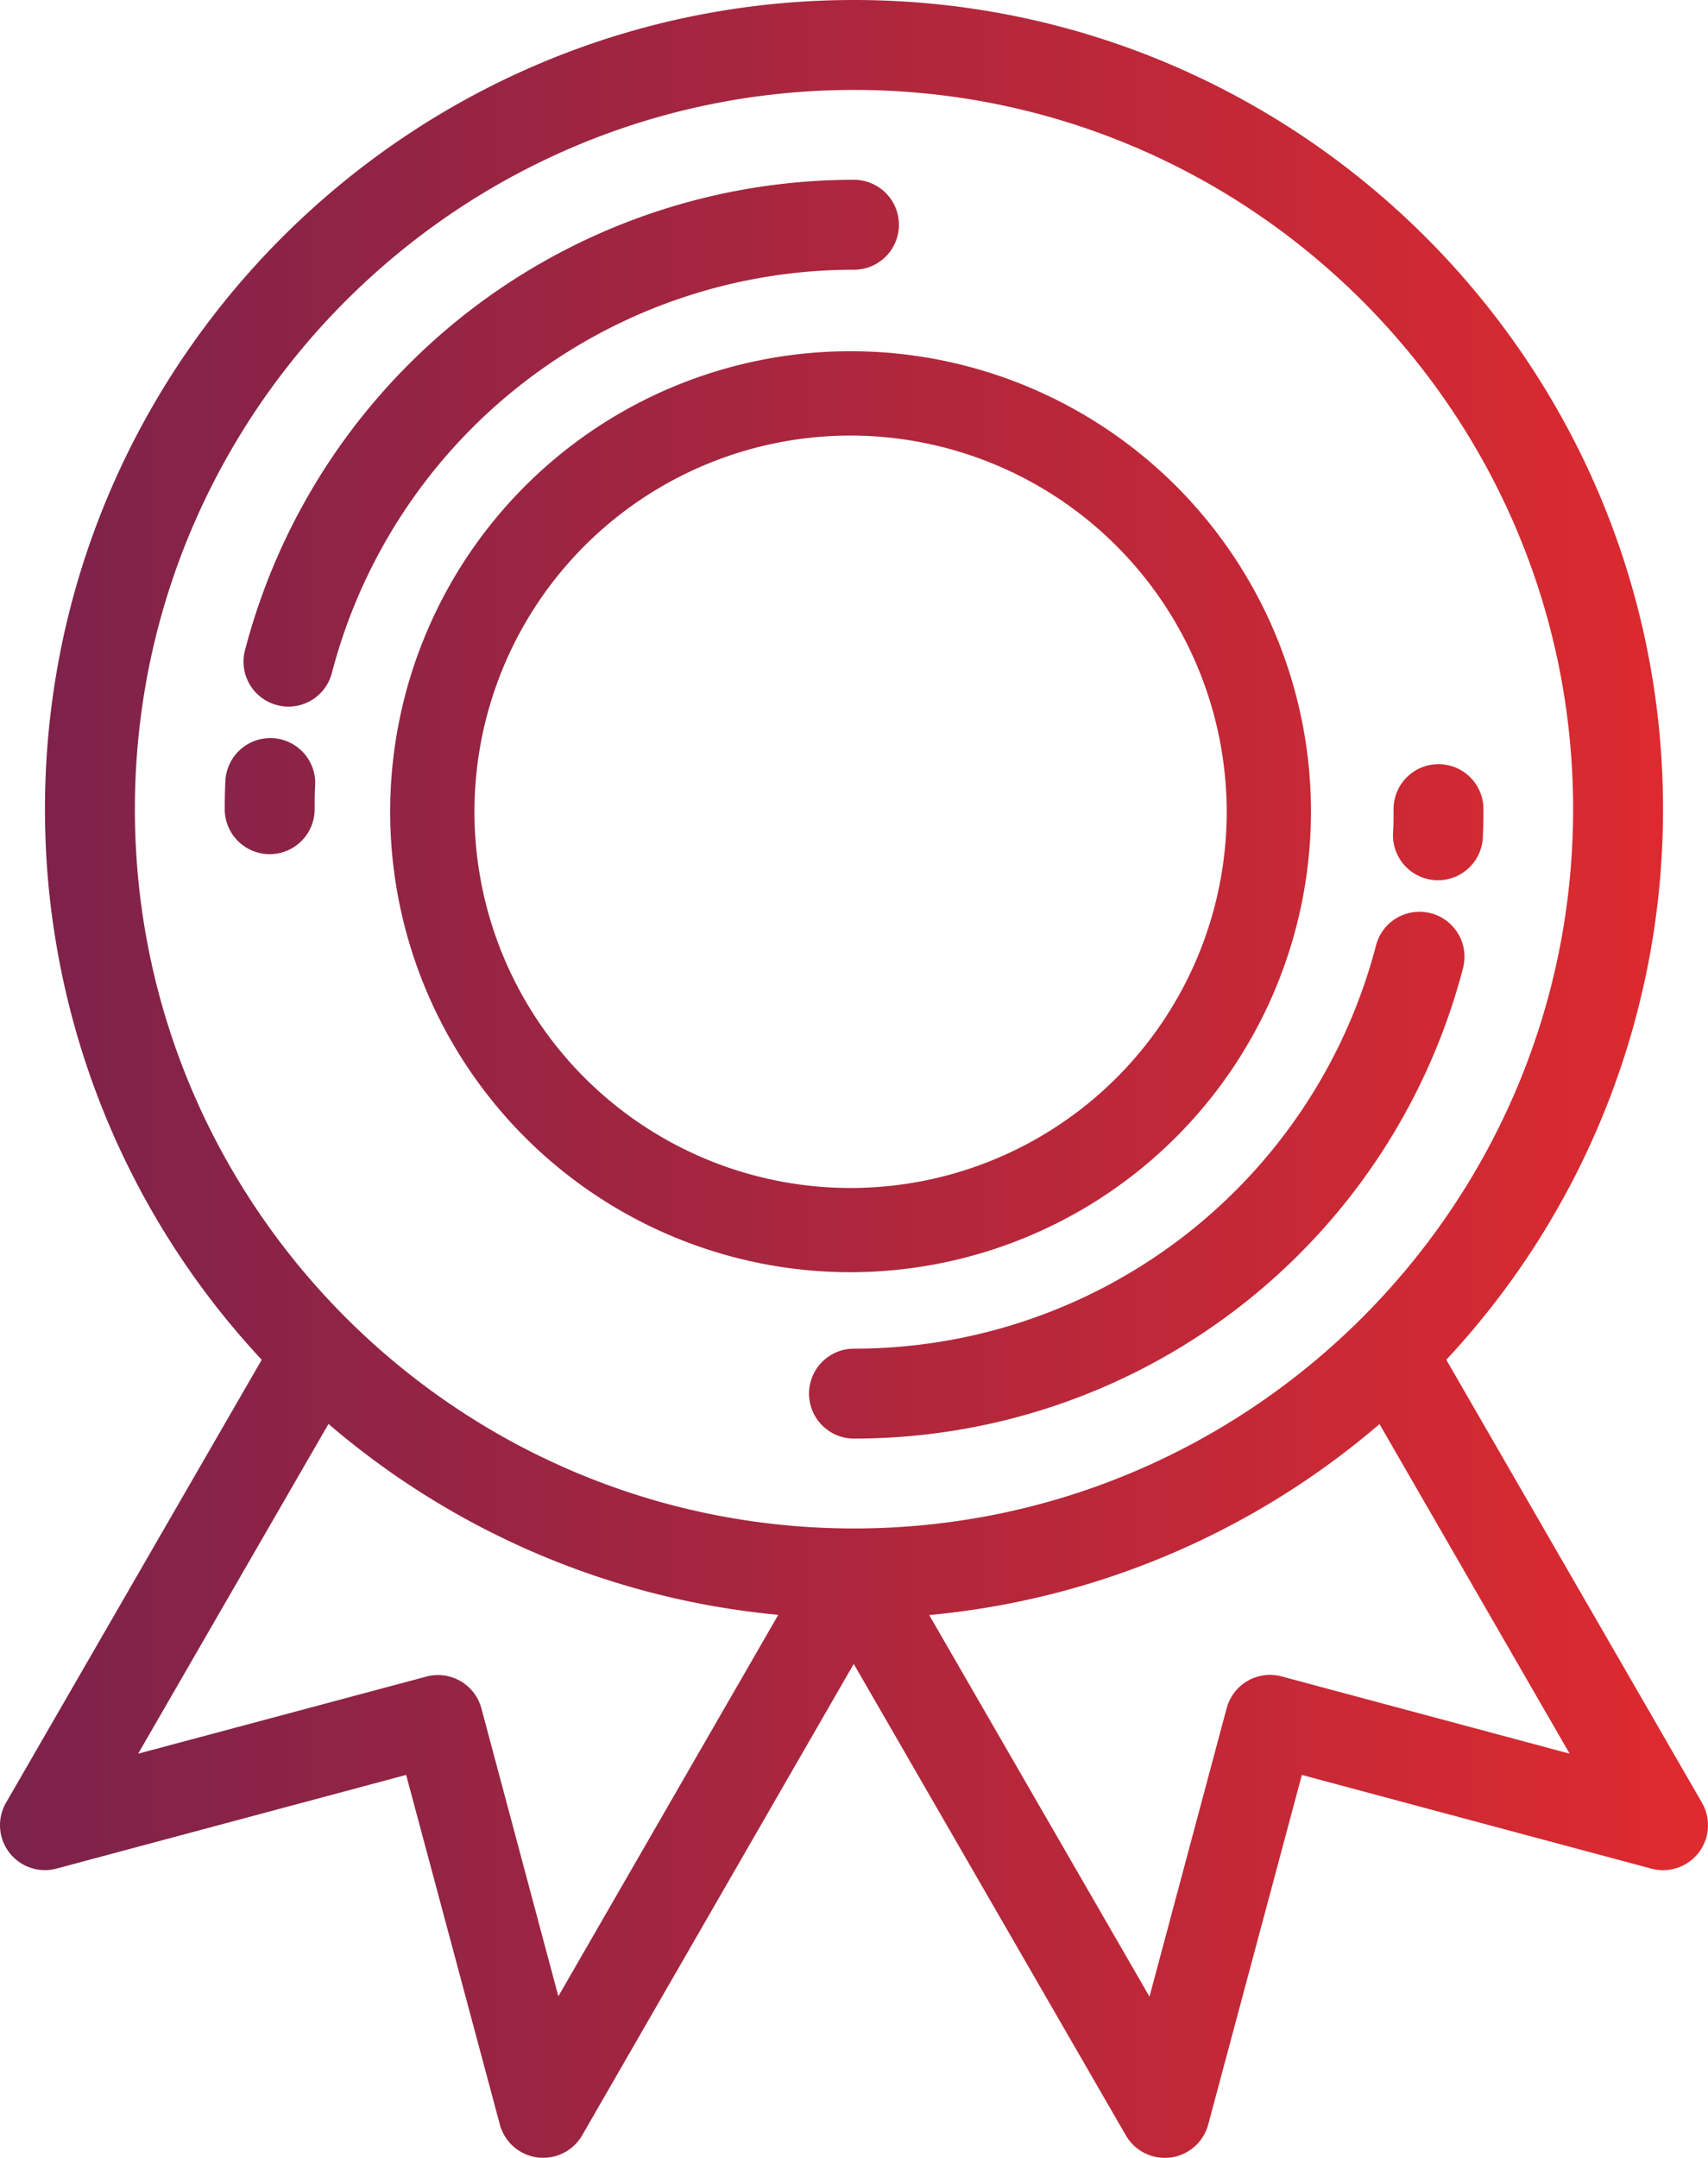
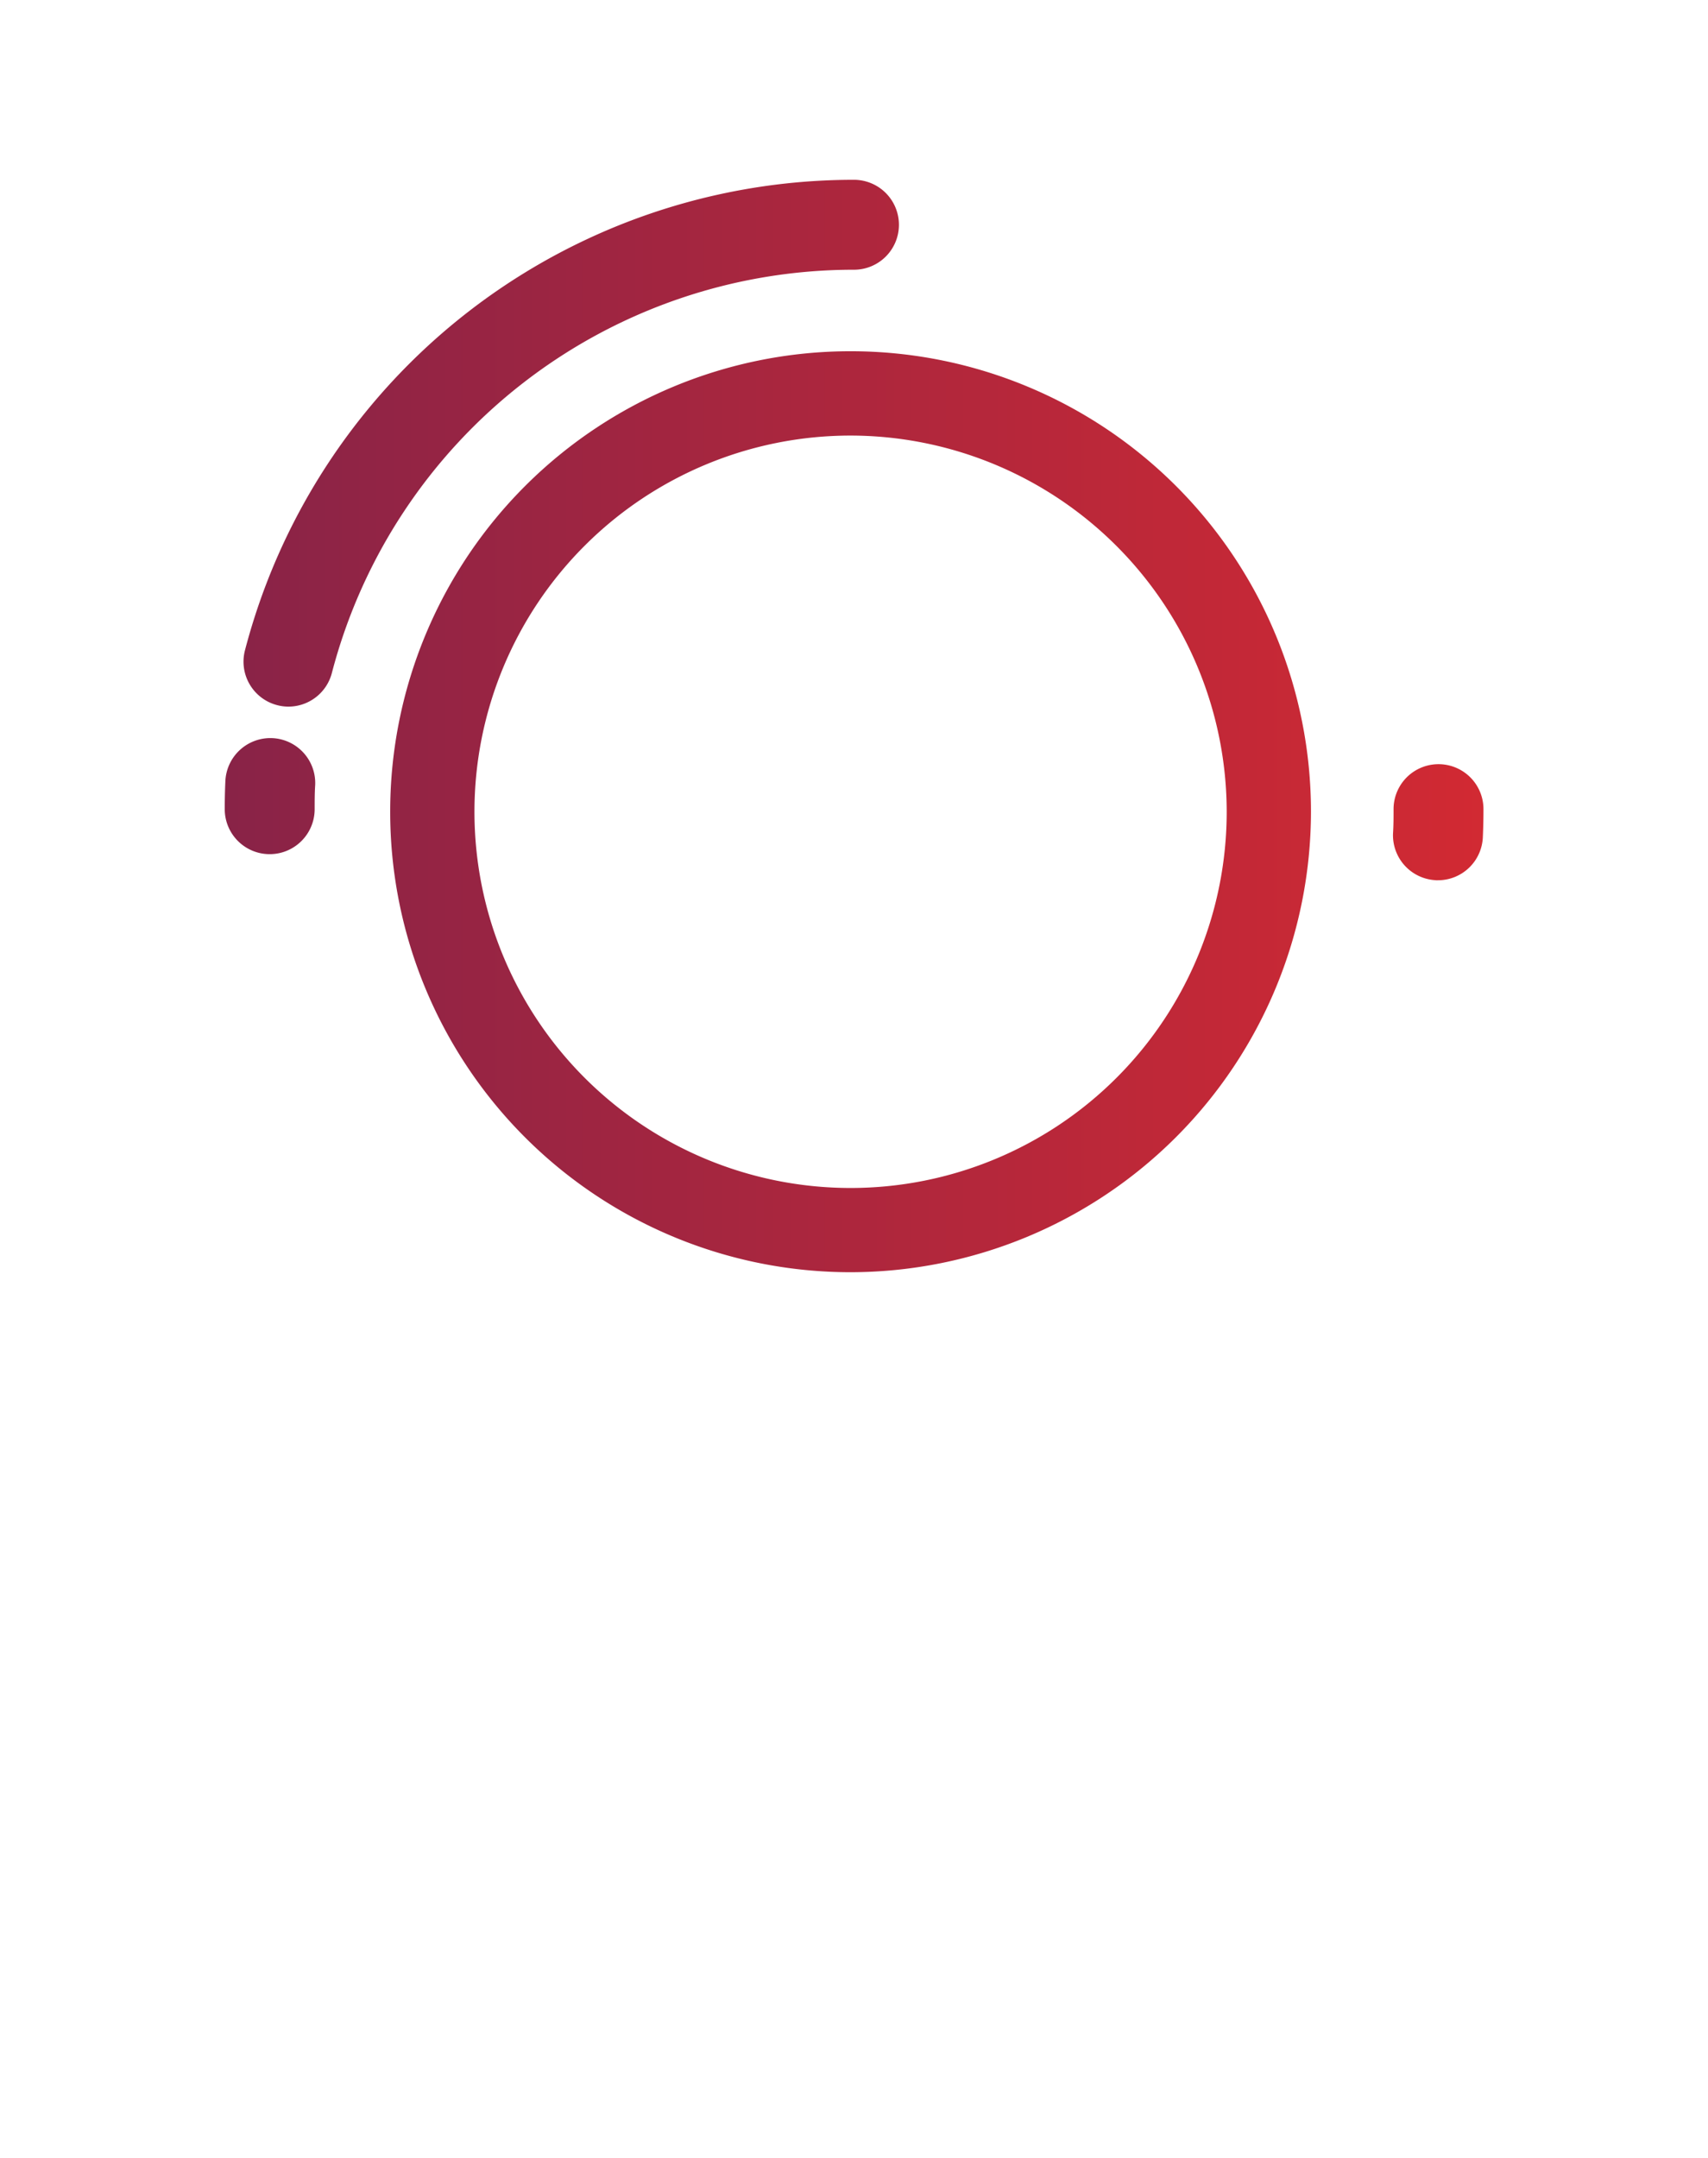
<svg xmlns="http://www.w3.org/2000/svg" xmlns:xlink="http://www.w3.org/1999/xlink" id="Calque_1" data-name="Calque 1" width="11.44cm" height="14.45cm" viewBox="0 0 324.26 409.6">
  <defs>
    <linearGradient id="Dégradé_sans_nom_5" data-name="Dégradé sans nom 5" x1="1" y1="84.13" x2="335.21" y2="84.13" gradientUnits="userSpaceOnUse">
      <stop offset="0" stop-color="#7c224b" />
      <stop offset="1" stop-color="#e22b2e" />
    </linearGradient>
    <linearGradient id="Dégradé_sans_nom_5-2" x1="1" y1="151.12" x2="335.21" y2="151.12" xlink:href="#Dégradé_sans_nom_5" />
    <linearGradient id="Dégradé_sans_nom_5-3" x1="1" y1="223.07" x2="335.21" y2="223.07" xlink:href="#Dégradé_sans_nom_5" />
    <linearGradient id="Dégradé_sans_nom_5-4" x1="1" y1="156.09" x2="335.21" y2="156.09" xlink:href="#Dégradé_sans_nom_5" />
    <linearGradient id="Dégradé_sans_nom_5-5" x1="1" y1="204.8" x2="335.21" y2="204.8" xlink:href="#Dégradé_sans_nom_5" />
    <linearGradient id="Dégradé_sans_nom_5-6" x1="1" y1="154.09" x2="335.21" y2="154.09" xlink:href="#Dégradé_sans_nom_5" />
  </defs>
  <title>reputation</title>
  <g>
    <path d="M170.66,42.67a8.54,8.54,0,0,0-8.53-8.54A119.46,119.46,0,0,0,46.5,123.44a8.53,8.53,0,0,0,6.11,10.41,8.38,8.38,0,0,0,2.16.28A8.53,8.53,0,0,0,63,127.74,102.39,102.39,0,0,1,162.13,51.2a8.53,8.53,0,0,0,8.53-8.53Zm0,0" style="fill: url(#Dégradé_sans_nom_5)" />
    <path d="M51.68,140.11a8.55,8.55,0,0,0-8.9,8.15c-.08,1.77-.12,3.57-.12,5.34a8.53,8.53,0,1,0,17.07,0c0-1.53,0-3.07.1-4.59a8.53,8.53,0,0,0-8.15-8.9Zm0,0" style="fill: url(#Dégradé_sans_nom_5-2)" />
-     <path d="M271.65,173.35a8.52,8.52,0,0,0-10.41,6.11A102.38,102.38,0,0,1,162.13,256a8.53,8.53,0,1,0,0,17.07,119.45,119.45,0,0,0,115.63-89.31,8.53,8.53,0,0,0-6.11-10.41Zm0,0" style="fill: url(#Dégradé_sans_nom_5-3)" />
    <path d="M272.58,167.09H273a8.53,8.53,0,0,0,8.52-8.16c.08-1.77.12-3.57.12-5.34a8.53,8.53,0,0,0-17.07,0c0,1.53,0,3.07-.1,4.59a8.54,8.54,0,0,0,8.15,8.9Zm0,0" style="fill: url(#Dégradé_sans_nom_5-4)" />
-     <path d="M323.12,342.18l-48.54-84.07A153,153,0,0,0,315.73,153.6C315.73,68.91,246.83,0,162.13,0S8.53,68.91,8.53,153.6A153,153,0,0,0,49.68,258.11L1.14,342.18a8.53,8.53,0,0,0,9.6,12.51L77.1,336.91l17.79,66.36a8.53,8.53,0,0,0,7.13,6.25,8.94,8.94,0,0,0,1.11.07,8.53,8.53,0,0,0,7.39-4.27l51.56-89.48,51.66,89.49a8.54,8.54,0,0,0,7.39,4.27,8.26,8.26,0,0,0,1.12-.07,8.53,8.53,0,0,0,7.13-6.25l17.78-66.36,66.36,17.78a8.53,8.53,0,0,0,9.6-12.51ZM106,378.93,91.38,324.25a8.53,8.53,0,0,0-10.45-6L26.22,332.88l36.14-62.59a153,153,0,0,0,85.39,36.24ZM25.6,153.6c0-75.29,61.25-136.53,136.53-136.53S298.66,78.31,298.66,153.6,237.42,290.13,162.13,290.13,25.6,228.88,25.6,153.6ZM243.34,318.22a8.53,8.53,0,0,0-10.45,6L218.23,379l-41.82-72.43a153,153,0,0,0,85.49-36.25L298,332.88Zm0,0" style="fill: url(#Dégradé_sans_nom_5-5)" />
    <path d="M161.48,241.49a87.41,87.41,0,1,1,87.41-87.41A87.51,87.51,0,0,1,161.48,241.49Zm0-158.81a71.41,71.41,0,1,0,71.41,71.41A71.49,71.49,0,0,0,161.48,82.68Z" style="fill: url(#Dégradé_sans_nom_5-6)" />
  </g>
</svg>